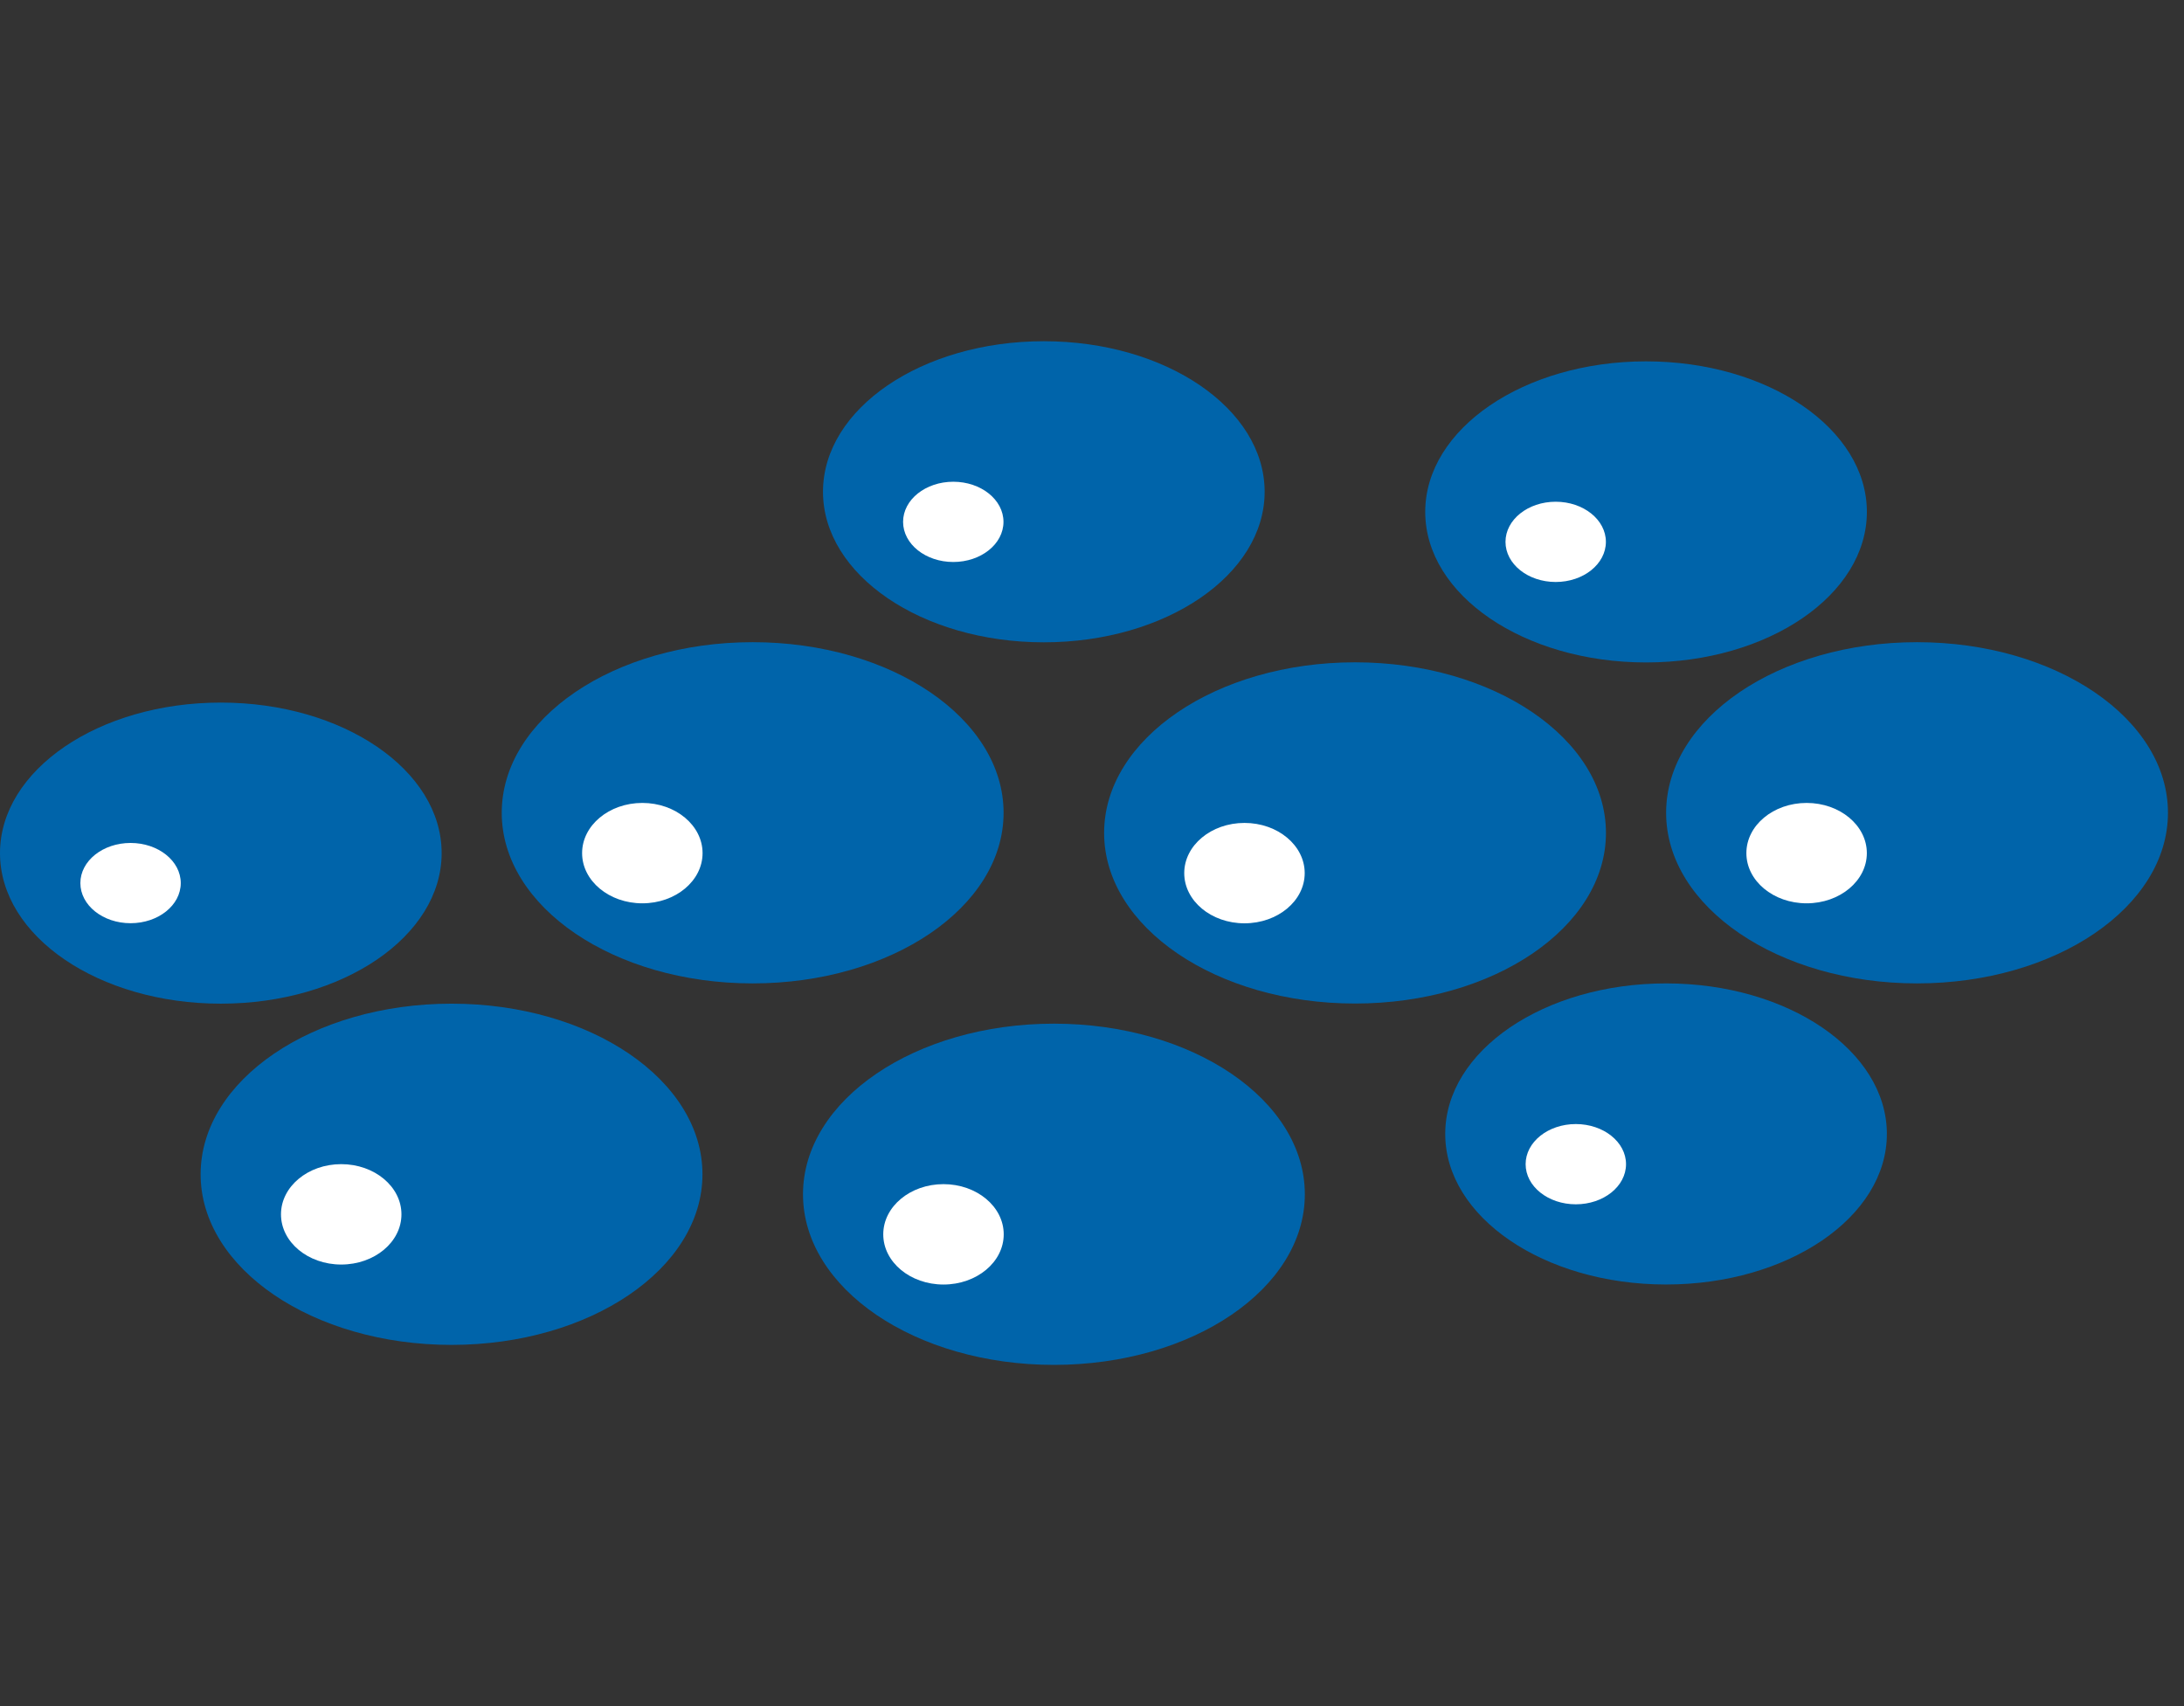
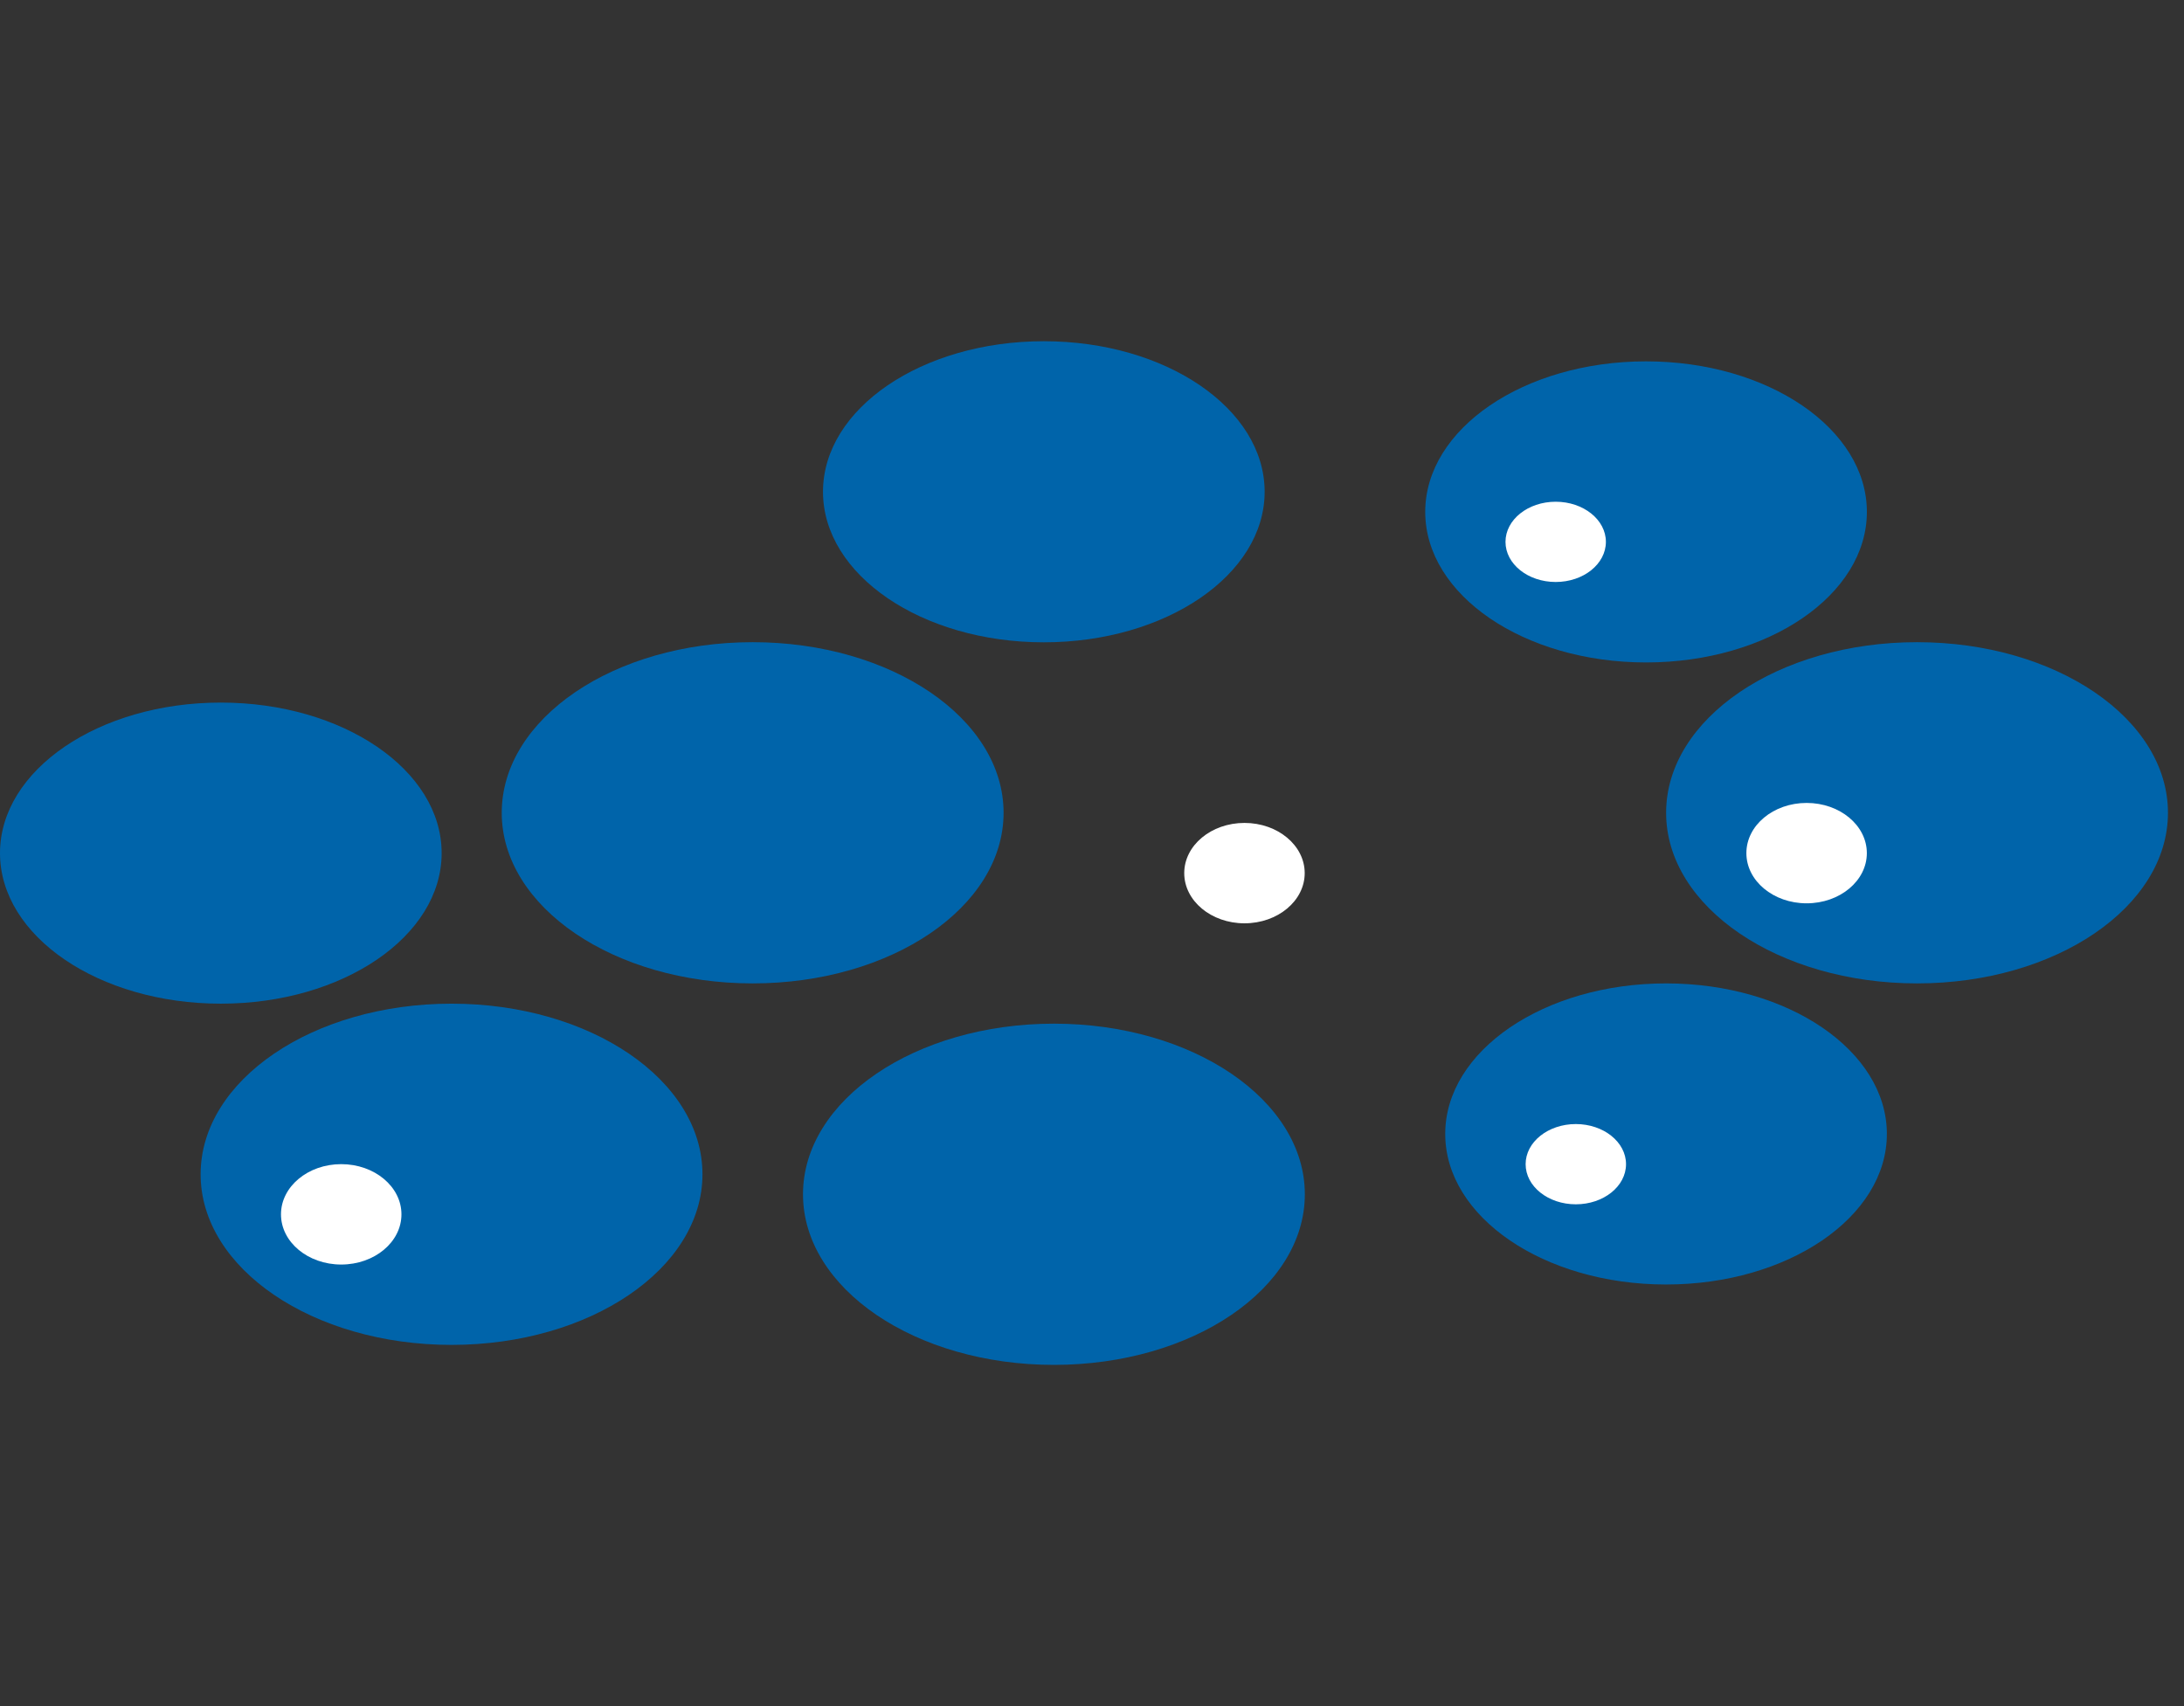
<svg xmlns="http://www.w3.org/2000/svg" width="64" height="50" viewBox="0 0 64 50" fill="none">
  <rect x="0" y="0" width="64" height="50" fill="#333333" stroke="none" />
  <ellipse cx="13.232" cy="34.414" rx="7.353" ry="5" fill="#0064AA" />
  <ellipse cx="22.056" cy="23.82" rx="7.353" ry="5" fill="#0064AA" />
  <ellipse cx="30.884" cy="35" rx="7.353" ry="5" fill="#0064AA" />
-   <ellipse cx="39.708" cy="24.41" rx="7.353" ry="5" fill="#0064AA" />
  <ellipse cx="56.177" cy="23.82" rx="7.353" ry="5" fill="#0064AA" />
  <ellipse cx="6.471" cy="25.002" rx="6.471" ry="4.412" fill="#0064AA" />
  <ellipse cx="30.588" cy="14.412" rx="6.471" ry="4.412" fill="#0064AA" />
  <ellipse cx="48.822" cy="33.232" rx="6.471" ry="4.412" fill="#0064AA" />
  <ellipse cx="48.236" cy="15.002" rx="6.471" ry="4.412" fill="#0064AA" />
  <ellipse cx="9.999" cy="35.588" rx="1.765" ry="1.471" fill="white" />
-   <ellipse cx="18.823" cy="25.002" rx="1.765" ry="1.471" fill="white" />
-   <ellipse cx="27.648" cy="36.174" rx="1.765" ry="1.471" fill="white" />
  <ellipse cx="36.468" cy="25.588" rx="1.765" ry="1.471" fill="white" />
  <ellipse cx="52.941" cy="25.002" rx="1.765" ry="1.471" fill="white" />
-   <ellipse cx="3.826" cy="25.88" rx="1.471" ry="1.176" fill="white" />
-   <ellipse cx="27.935" cy="15.294" rx="1.471" ry="1.176" fill="white" />
  <ellipse cx="46.178" cy="34.118" rx="1.471" ry="1.176" fill="white" />
  <ellipse cx="45.588" cy="15.88" rx="1.471" ry="1.176" fill="white" />
</svg>